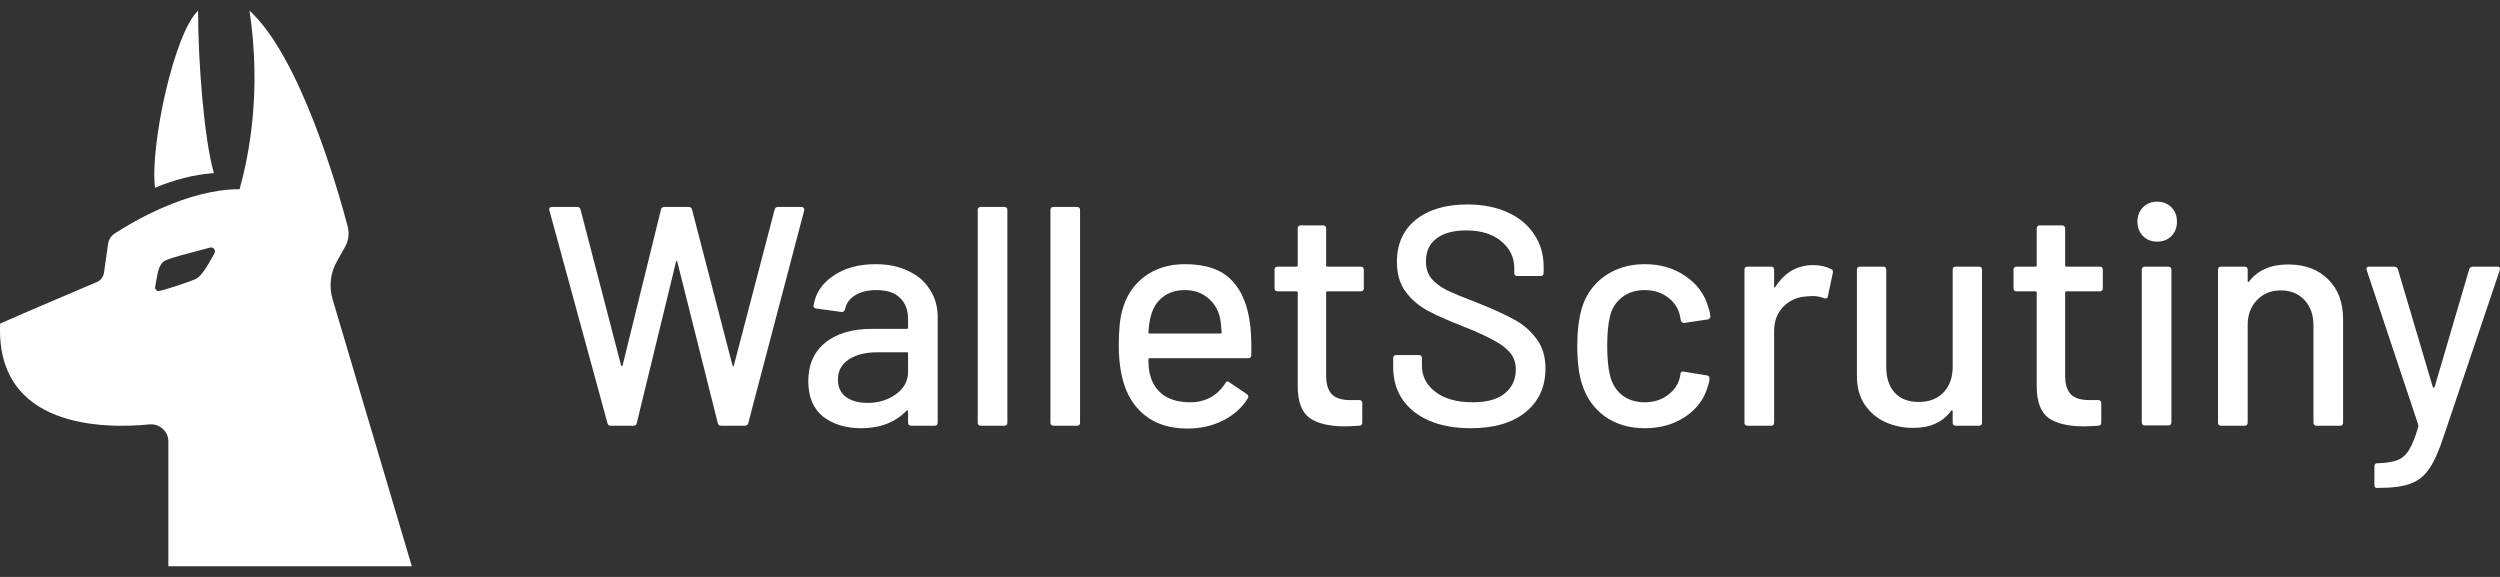
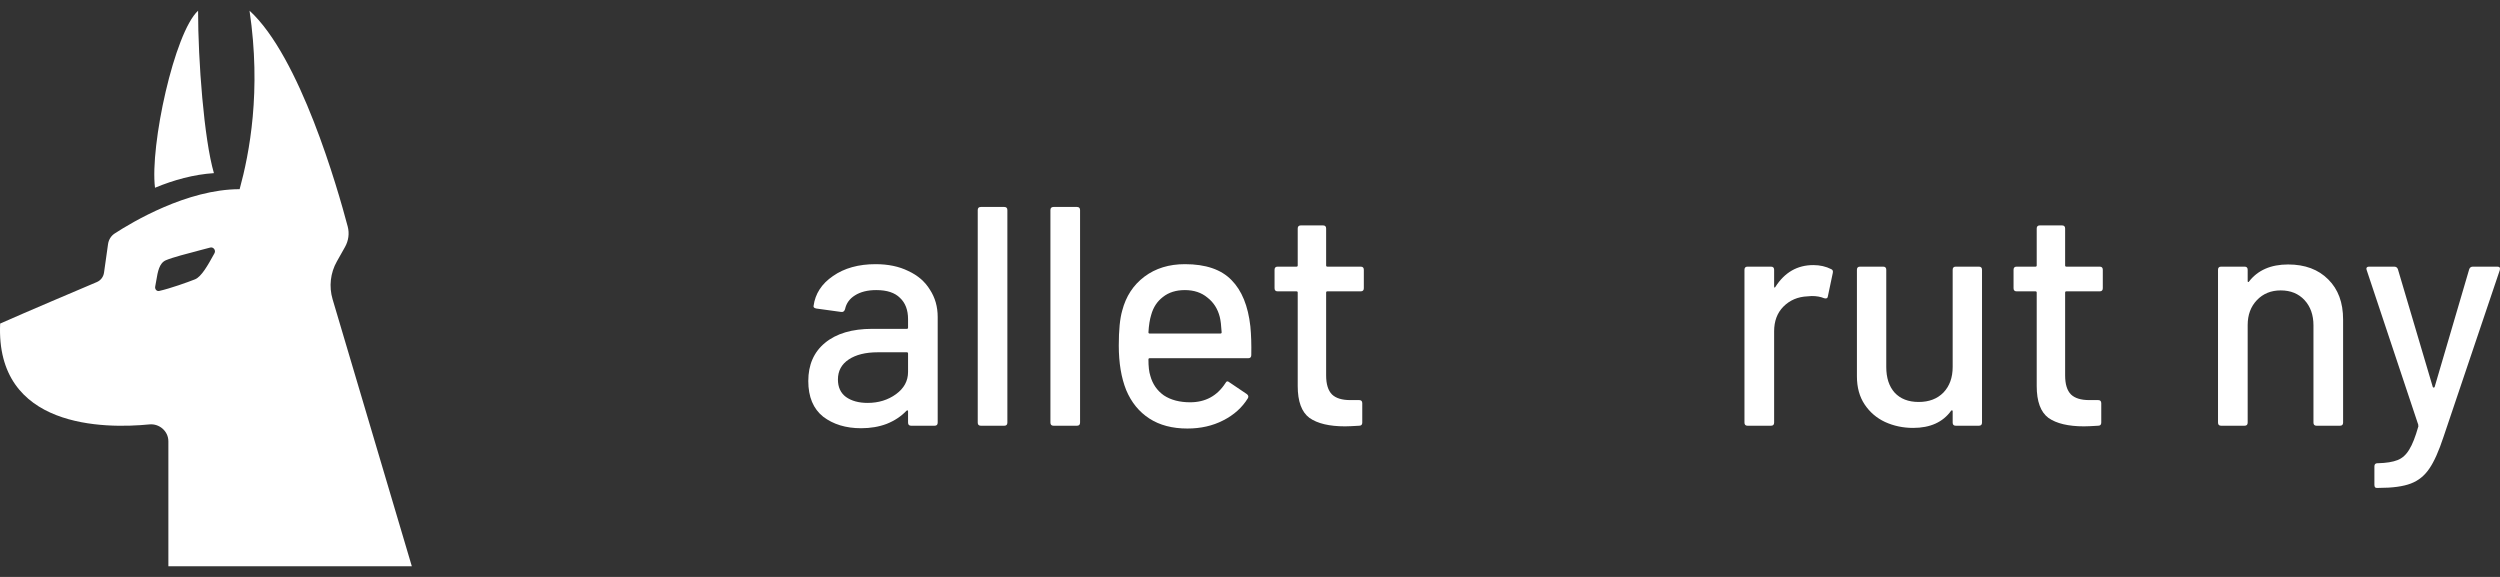
<svg xmlns="http://www.w3.org/2000/svg" width="117" height="27" viewBox="0 0 117 27" fill="none">
  <rect x="0" y="0" width="117" height="27" fill="#333333" stroke="none" />
-   <path d="M28.589 19.924C28.502 19.924 28.449 19.885 28.43 19.807L25.712 9.847L25.698 9.803C25.698 9.725 25.746 9.686 25.842 9.686H27.013C27.1 9.686 27.153 9.73 27.172 9.818L29.066 17.101C29.075 17.12 29.085 17.13 29.095 17.13C29.114 17.13 29.128 17.12 29.138 17.101L30.93 9.818C30.95 9.73 31.003 9.686 31.089 9.686H32.231C32.318 9.686 32.371 9.73 32.39 9.818L34.284 17.116C34.294 17.135 34.303 17.145 34.313 17.145C34.322 17.145 34.332 17.135 34.342 17.116L36.25 9.818C36.269 9.73 36.322 9.686 36.409 9.686H37.507C37.555 9.686 37.589 9.701 37.608 9.73C37.637 9.759 37.647 9.798 37.637 9.847L35.021 19.792C35.002 19.88 34.949 19.924 34.862 19.924H33.749C33.662 19.924 33.609 19.88 33.59 19.792L31.696 12.245C31.687 12.216 31.677 12.202 31.668 12.202C31.658 12.202 31.648 12.216 31.639 12.245L29.803 19.792C29.793 19.88 29.74 19.924 29.644 19.924H28.589Z" fill="white" />
  <path d="M40.979 12.363C41.567 12.363 42.078 12.47 42.511 12.684C42.954 12.889 43.292 13.181 43.523 13.562C43.764 13.932 43.884 14.356 43.884 14.834V19.777C43.884 19.875 43.836 19.924 43.74 19.924H42.641C42.545 19.924 42.497 19.875 42.497 19.777V19.251C42.497 19.202 42.473 19.192 42.424 19.222C42.174 19.485 41.865 19.69 41.499 19.836C41.143 19.972 40.743 20.041 40.3 20.041C39.586 20.041 38.994 19.86 38.522 19.5C38.059 19.129 37.828 18.573 37.828 17.832C37.828 17.072 38.088 16.477 38.608 16.048C39.138 15.609 39.876 15.39 40.82 15.39H42.439C42.477 15.39 42.497 15.37 42.497 15.331V14.937C42.497 14.508 42.371 14.176 42.121 13.942C41.88 13.698 41.509 13.576 41.008 13.576C40.603 13.576 40.271 13.659 40.01 13.825C39.76 13.981 39.606 14.195 39.548 14.469C39.519 14.566 39.461 14.61 39.374 14.6L38.204 14.439C38.107 14.42 38.064 14.381 38.074 14.322C38.151 13.747 38.454 13.279 38.984 12.918C39.514 12.548 40.179 12.363 40.979 12.363ZM40.603 18.856C41.114 18.856 41.557 18.72 41.933 18.447C42.309 18.174 42.497 17.827 42.497 17.408V16.545C42.497 16.506 42.477 16.487 42.439 16.487H41.08C40.511 16.487 40.059 16.599 39.721 16.823C39.384 17.047 39.215 17.359 39.215 17.759C39.215 18.12 39.341 18.393 39.591 18.578C39.851 18.763 40.189 18.856 40.603 18.856Z" fill="white" />
  <path d="M45.902 19.924C45.806 19.924 45.758 19.875 45.758 19.777V9.832C45.758 9.735 45.806 9.686 45.902 9.686H47.001C47.097 9.686 47.145 9.735 47.145 9.832V19.777C47.145 19.875 47.097 19.924 47.001 19.924H45.902Z" fill="white" />
  <path d="M49.304 19.924C49.208 19.924 49.16 19.875 49.16 19.777V9.832C49.16 9.735 49.208 9.686 49.304 9.686H50.403C50.499 9.686 50.547 9.735 50.547 9.832V19.777C50.547 19.875 50.499 19.924 50.403 19.924H49.304Z" fill="white" />
  <path d="M58.517 15.273C58.556 15.673 58.57 16.121 58.56 16.618C58.56 16.716 58.512 16.765 58.416 16.765H53.805C53.766 16.765 53.747 16.784 53.747 16.823C53.747 17.155 53.776 17.408 53.834 17.584C53.94 17.974 54.152 18.281 54.47 18.505C54.797 18.72 55.207 18.827 55.698 18.827C56.411 18.827 56.961 18.529 57.346 17.935C57.395 17.837 57.457 17.823 57.534 17.891L58.358 18.447C58.426 18.505 58.44 18.568 58.401 18.637C58.132 19.075 57.746 19.422 57.245 19.675C56.754 19.928 56.195 20.055 55.568 20.055C54.865 20.055 54.272 19.899 53.79 19.587C53.309 19.275 52.947 18.832 52.706 18.256C52.475 17.681 52.359 16.984 52.359 16.165C52.359 15.453 52.412 14.912 52.518 14.542C52.692 13.869 53.039 13.338 53.559 12.947C54.08 12.557 54.711 12.363 55.453 12.363C56.426 12.363 57.154 12.611 57.635 13.108C58.117 13.596 58.411 14.317 58.517 15.273ZM55.453 13.576C55.038 13.576 54.696 13.684 54.426 13.898C54.157 14.103 53.974 14.381 53.877 14.732C53.81 14.946 53.766 15.219 53.747 15.551C53.747 15.59 53.766 15.609 53.805 15.609H57.115C57.154 15.609 57.173 15.59 57.173 15.551C57.154 15.229 57.125 14.99 57.086 14.834C56.99 14.454 56.797 14.152 56.508 13.927C56.228 13.693 55.877 13.576 55.453 13.576Z" fill="white" />
  <path d="M63.827 13.489C63.827 13.586 63.779 13.635 63.682 13.635H62.121C62.083 13.635 62.063 13.654 62.063 13.693V17.569C62.063 17.979 62.155 18.276 62.338 18.461C62.521 18.637 62.805 18.724 63.191 18.724H63.61C63.706 18.724 63.754 18.773 63.754 18.871V19.777C63.754 19.875 63.706 19.924 63.61 19.924C63.301 19.943 63.08 19.953 62.945 19.953C62.213 19.953 61.658 19.821 61.283 19.558C60.916 19.285 60.733 18.788 60.733 18.066V13.693C60.733 13.654 60.714 13.635 60.675 13.635H59.794C59.697 13.635 59.649 13.586 59.649 13.489V12.626C59.649 12.528 59.697 12.479 59.794 12.479H60.675C60.714 12.479 60.733 12.46 60.733 12.421V10.695C60.733 10.598 60.782 10.549 60.878 10.549H61.919C62.015 10.549 62.063 10.598 62.063 10.695V12.421C62.063 12.46 62.083 12.479 62.121 12.479H63.682C63.779 12.479 63.827 12.528 63.827 12.626V13.489Z" fill="white" />
-   <path d="M68.83 20.041C68.088 20.041 67.442 19.924 66.893 19.69C66.353 19.456 65.934 19.124 65.636 18.695C65.347 18.266 65.202 17.764 65.202 17.189V16.765C65.202 16.667 65.25 16.618 65.347 16.618H66.402C66.498 16.618 66.546 16.667 66.546 16.765V17.116C66.546 17.613 66.758 18.022 67.182 18.344C67.606 18.666 68.189 18.827 68.931 18.827C69.596 18.827 70.097 18.685 70.435 18.403C70.772 18.12 70.941 17.749 70.941 17.291C70.941 16.989 70.854 16.73 70.68 16.516C70.507 16.302 70.251 16.107 69.914 15.931C69.587 15.746 69.105 15.526 68.469 15.273C67.765 15 67.206 14.751 66.792 14.527C66.387 14.303 66.05 14.01 65.78 13.649C65.51 13.279 65.375 12.816 65.375 12.26C65.375 11.422 65.669 10.764 66.257 10.286C66.855 9.808 67.659 9.569 68.671 9.569C69.384 9.569 70.011 9.691 70.55 9.935C71.09 10.178 71.504 10.52 71.793 10.959C72.092 11.397 72.242 11.904 72.242 12.479V12.772C72.242 12.87 72.193 12.918 72.097 12.918H71.013C70.916 12.918 70.868 12.87 70.868 12.772V12.553C70.868 12.046 70.666 11.626 70.261 11.295C69.866 10.954 69.317 10.783 68.613 10.783C68.016 10.783 67.553 10.91 67.226 11.163C66.898 11.407 66.734 11.763 66.734 12.231C66.734 12.553 66.816 12.816 66.98 13.021C67.144 13.225 67.385 13.411 67.703 13.576C68.03 13.732 68.527 13.937 69.192 14.191C69.876 14.464 70.43 14.717 70.854 14.951C71.278 15.175 71.63 15.478 71.909 15.858C72.189 16.228 72.328 16.692 72.328 17.247C72.328 18.105 72.015 18.788 71.389 19.295C70.772 19.792 69.919 20.041 68.83 20.041Z" fill="white" />
-   <path d="M76.981 20.041C76.249 20.041 75.622 19.855 75.102 19.485C74.582 19.105 74.225 18.593 74.032 17.949C73.888 17.501 73.816 16.911 73.816 16.18C73.816 15.507 73.888 14.917 74.032 14.41C74.225 13.786 74.582 13.289 75.102 12.918C75.632 12.548 76.258 12.363 76.981 12.363C77.704 12.363 78.335 12.548 78.875 12.918C79.414 13.289 79.766 13.757 79.93 14.322C79.988 14.478 80.026 14.639 80.046 14.805C80.046 14.883 80.002 14.932 79.915 14.951L78.831 15.112H78.802C78.735 15.112 78.687 15.068 78.658 14.98L78.615 14.746C78.537 14.415 78.35 14.137 78.051 13.913C77.752 13.688 77.391 13.576 76.967 13.576C76.552 13.576 76.201 13.688 75.911 13.913C75.622 14.137 75.434 14.434 75.348 14.805C75.261 15.156 75.218 15.619 75.218 16.194C75.218 16.76 75.261 17.218 75.348 17.569C75.444 17.959 75.632 18.266 75.911 18.49C76.201 18.715 76.552 18.827 76.967 18.827C77.391 18.827 77.752 18.715 78.051 18.49C78.359 18.266 78.552 17.974 78.629 17.613C78.639 17.603 78.639 17.593 78.629 17.584C78.629 17.564 78.634 17.549 78.643 17.54V17.481C78.672 17.403 78.725 17.374 78.802 17.393L79.886 17.569C79.964 17.588 80.002 17.628 80.002 17.686V17.744C80.002 17.832 79.978 17.939 79.93 18.066C79.766 18.661 79.414 19.139 78.875 19.5C78.335 19.86 77.704 20.041 76.981 20.041Z" fill="white" />
  <path d="M84.864 12.406C85.173 12.406 85.452 12.47 85.703 12.597C85.77 12.626 85.794 12.684 85.775 12.772L85.544 13.869C85.534 13.957 85.476 13.986 85.37 13.957C85.206 13.888 85.014 13.854 84.792 13.854L84.59 13.869C84.137 13.888 83.761 14.049 83.462 14.351C83.173 14.644 83.029 15.029 83.029 15.507V19.777C83.029 19.875 82.98 19.924 82.884 19.924H81.785C81.689 19.924 81.641 19.875 81.641 19.777V12.626C81.641 12.528 81.689 12.479 81.785 12.479H82.884C82.98 12.479 83.029 12.528 83.029 12.626V13.401C83.029 13.43 83.033 13.45 83.043 13.459C83.062 13.459 83.077 13.45 83.086 13.43C83.52 12.748 84.113 12.406 84.864 12.406Z" fill="white" />
  <path d="M91.385 12.626C91.385 12.528 91.433 12.479 91.529 12.479H92.614C92.71 12.479 92.758 12.528 92.758 12.626V19.777C92.758 19.875 92.71 19.924 92.614 19.924H91.529C91.433 19.924 91.385 19.875 91.385 19.777V19.236C91.385 19.217 91.375 19.207 91.356 19.207C91.346 19.197 91.332 19.202 91.313 19.222C90.927 19.758 90.335 20.026 89.535 20.026C89.062 20.026 88.624 19.933 88.219 19.748C87.824 19.563 87.506 19.29 87.265 18.929C87.024 18.568 86.904 18.13 86.904 17.613V12.626C86.904 12.528 86.952 12.479 87.048 12.479H88.132C88.229 12.479 88.277 12.528 88.277 12.626V17.174C88.277 17.681 88.407 18.081 88.667 18.373C88.937 18.666 89.313 18.812 89.795 18.812C90.277 18.812 90.662 18.666 90.951 18.373C91.24 18.071 91.385 17.671 91.385 17.174V12.626Z" fill="white" />
  <path d="M98.411 13.489C98.411 13.586 98.363 13.635 98.267 13.635H96.706C96.667 13.635 96.648 13.654 96.648 13.693V17.569C96.648 17.979 96.739 18.276 96.922 18.461C97.105 18.637 97.39 18.724 97.775 18.724H98.194C98.291 18.724 98.339 18.773 98.339 18.871V19.777C98.339 19.875 98.291 19.924 98.194 19.924C97.886 19.943 97.664 19.953 97.529 19.953C96.797 19.953 96.243 19.821 95.867 19.558C95.501 19.285 95.318 18.788 95.318 18.066V13.693C95.318 13.654 95.299 13.635 95.26 13.635H94.378C94.282 13.635 94.234 13.586 94.234 13.489V12.626C94.234 12.528 94.282 12.479 94.378 12.479H95.26C95.299 12.479 95.318 12.46 95.318 12.421V10.695C95.318 10.598 95.366 10.549 95.462 10.549H96.503C96.6 10.549 96.648 10.598 96.648 10.695V12.421C96.648 12.46 96.667 12.479 96.706 12.479H98.267C98.363 12.479 98.411 12.528 98.411 12.626V13.489Z" fill="white" />
-   <path d="M100.957 11.309C100.687 11.309 100.466 11.222 100.292 11.046C100.119 10.871 100.032 10.646 100.032 10.373C100.032 10.101 100.119 9.876 100.292 9.701C100.466 9.525 100.687 9.438 100.957 9.438C101.227 9.438 101.449 9.525 101.622 9.701C101.796 9.876 101.882 10.101 101.882 10.373C101.882 10.646 101.796 10.871 101.622 11.046C101.449 11.222 101.227 11.309 100.957 11.309ZM100.379 19.909C100.283 19.909 100.235 19.86 100.235 19.763V12.626C100.235 12.528 100.283 12.479 100.379 12.479H101.478C101.574 12.479 101.622 12.528 101.622 12.626V19.763C101.622 19.86 101.574 19.909 101.478 19.909H100.379Z" fill="white" />
  <path d="M107.084 12.377C107.875 12.377 108.501 12.611 108.964 13.079C109.426 13.537 109.657 14.161 109.657 14.951V19.777C109.657 19.875 109.609 19.924 109.513 19.924H108.414C108.318 19.924 108.27 19.875 108.27 19.777V15.229C108.27 14.742 108.13 14.347 107.851 14.044C107.571 13.742 107.2 13.591 106.738 13.591C106.285 13.591 105.914 13.742 105.625 14.044C105.335 14.347 105.191 14.737 105.191 15.214V19.777C105.191 19.875 105.143 19.924 105.046 19.924H103.948C103.851 19.924 103.803 19.875 103.803 19.777V12.626C103.803 12.528 103.851 12.479 103.948 12.479H105.046C105.143 12.479 105.191 12.528 105.191 12.626V13.152C105.191 13.172 105.196 13.186 105.205 13.196C105.225 13.206 105.239 13.201 105.249 13.181C105.663 12.645 106.275 12.377 107.084 12.377Z" fill="white" />
  <path d="M111.223 22.834C111.156 22.834 111.122 22.785 111.122 22.688V21.825C111.122 21.727 111.17 21.679 111.267 21.679H111.295C111.681 21.669 111.984 21.62 112.206 21.532C112.428 21.445 112.611 21.279 112.755 21.035C112.9 20.801 113.04 20.445 113.175 19.968C113.184 19.958 113.184 19.943 113.175 19.924C113.175 19.894 113.175 19.88 113.175 19.88L110.761 12.64L110.746 12.582C110.746 12.514 110.79 12.479 110.876 12.479H112.047C112.134 12.479 112.192 12.518 112.221 12.597L113.854 18.11C113.864 18.13 113.878 18.139 113.897 18.139C113.917 18.139 113.931 18.13 113.941 18.11L115.56 12.597C115.589 12.518 115.646 12.479 115.733 12.479H116.875C116.981 12.479 117.02 12.533 116.991 12.64L114.36 20.436C114.138 21.108 113.917 21.605 113.695 21.927C113.473 22.259 113.184 22.493 112.828 22.629C112.471 22.766 111.97 22.834 111.324 22.834H111.223Z" fill="white" />
  <path fill-rule="evenodd" clip-rule="evenodd" d="M7.88 20.652V26.5H19.273L15.565 14.004C15.39 13.412 15.461 12.774 15.764 12.238L16.145 11.561C16.31 11.269 16.359 10.927 16.273 10.602C15.796 8.797 14.037 2.652 11.678 0.5C12.234 4.255 11.678 7.164 11.215 8.854C8.762 8.854 6.183 10.396 5.366 10.928C5.194 11.04 5.085 11.222 5.056 11.427L4.868 12.761C4.84 12.957 4.714 13.124 4.533 13.2C3.69 13.557 1.224 14.603 0.007 15.143C-0.214 20.066 4.89 20.069 6.994 19.862C7.457 19.817 7.88 20.18 7.88 20.652ZM9.27 0.5C9.27 2.847 9.547 6.507 10.011 8.103C9.074 8.163 8.126 8.423 7.254 8.787C7.011 6.805 8.158 1.532 9.27 0.5ZM7.315 13.123C7.383 12.716 7.451 12.312 7.764 12.179C8.073 12.047 8.758 11.869 9.361 11.711C9.531 11.667 9.694 11.624 9.841 11.585C9.985 11.546 10.113 11.714 10.04 11.846C10.028 11.868 10.016 11.89 10.004 11.912C9.735 12.399 9.428 12.954 9.125 13.073C8.781 13.209 7.976 13.498 7.448 13.617C7.333 13.643 7.239 13.529 7.263 13.412C7.283 13.318 7.299 13.221 7.315 13.123Z" fill="white" />
</svg>